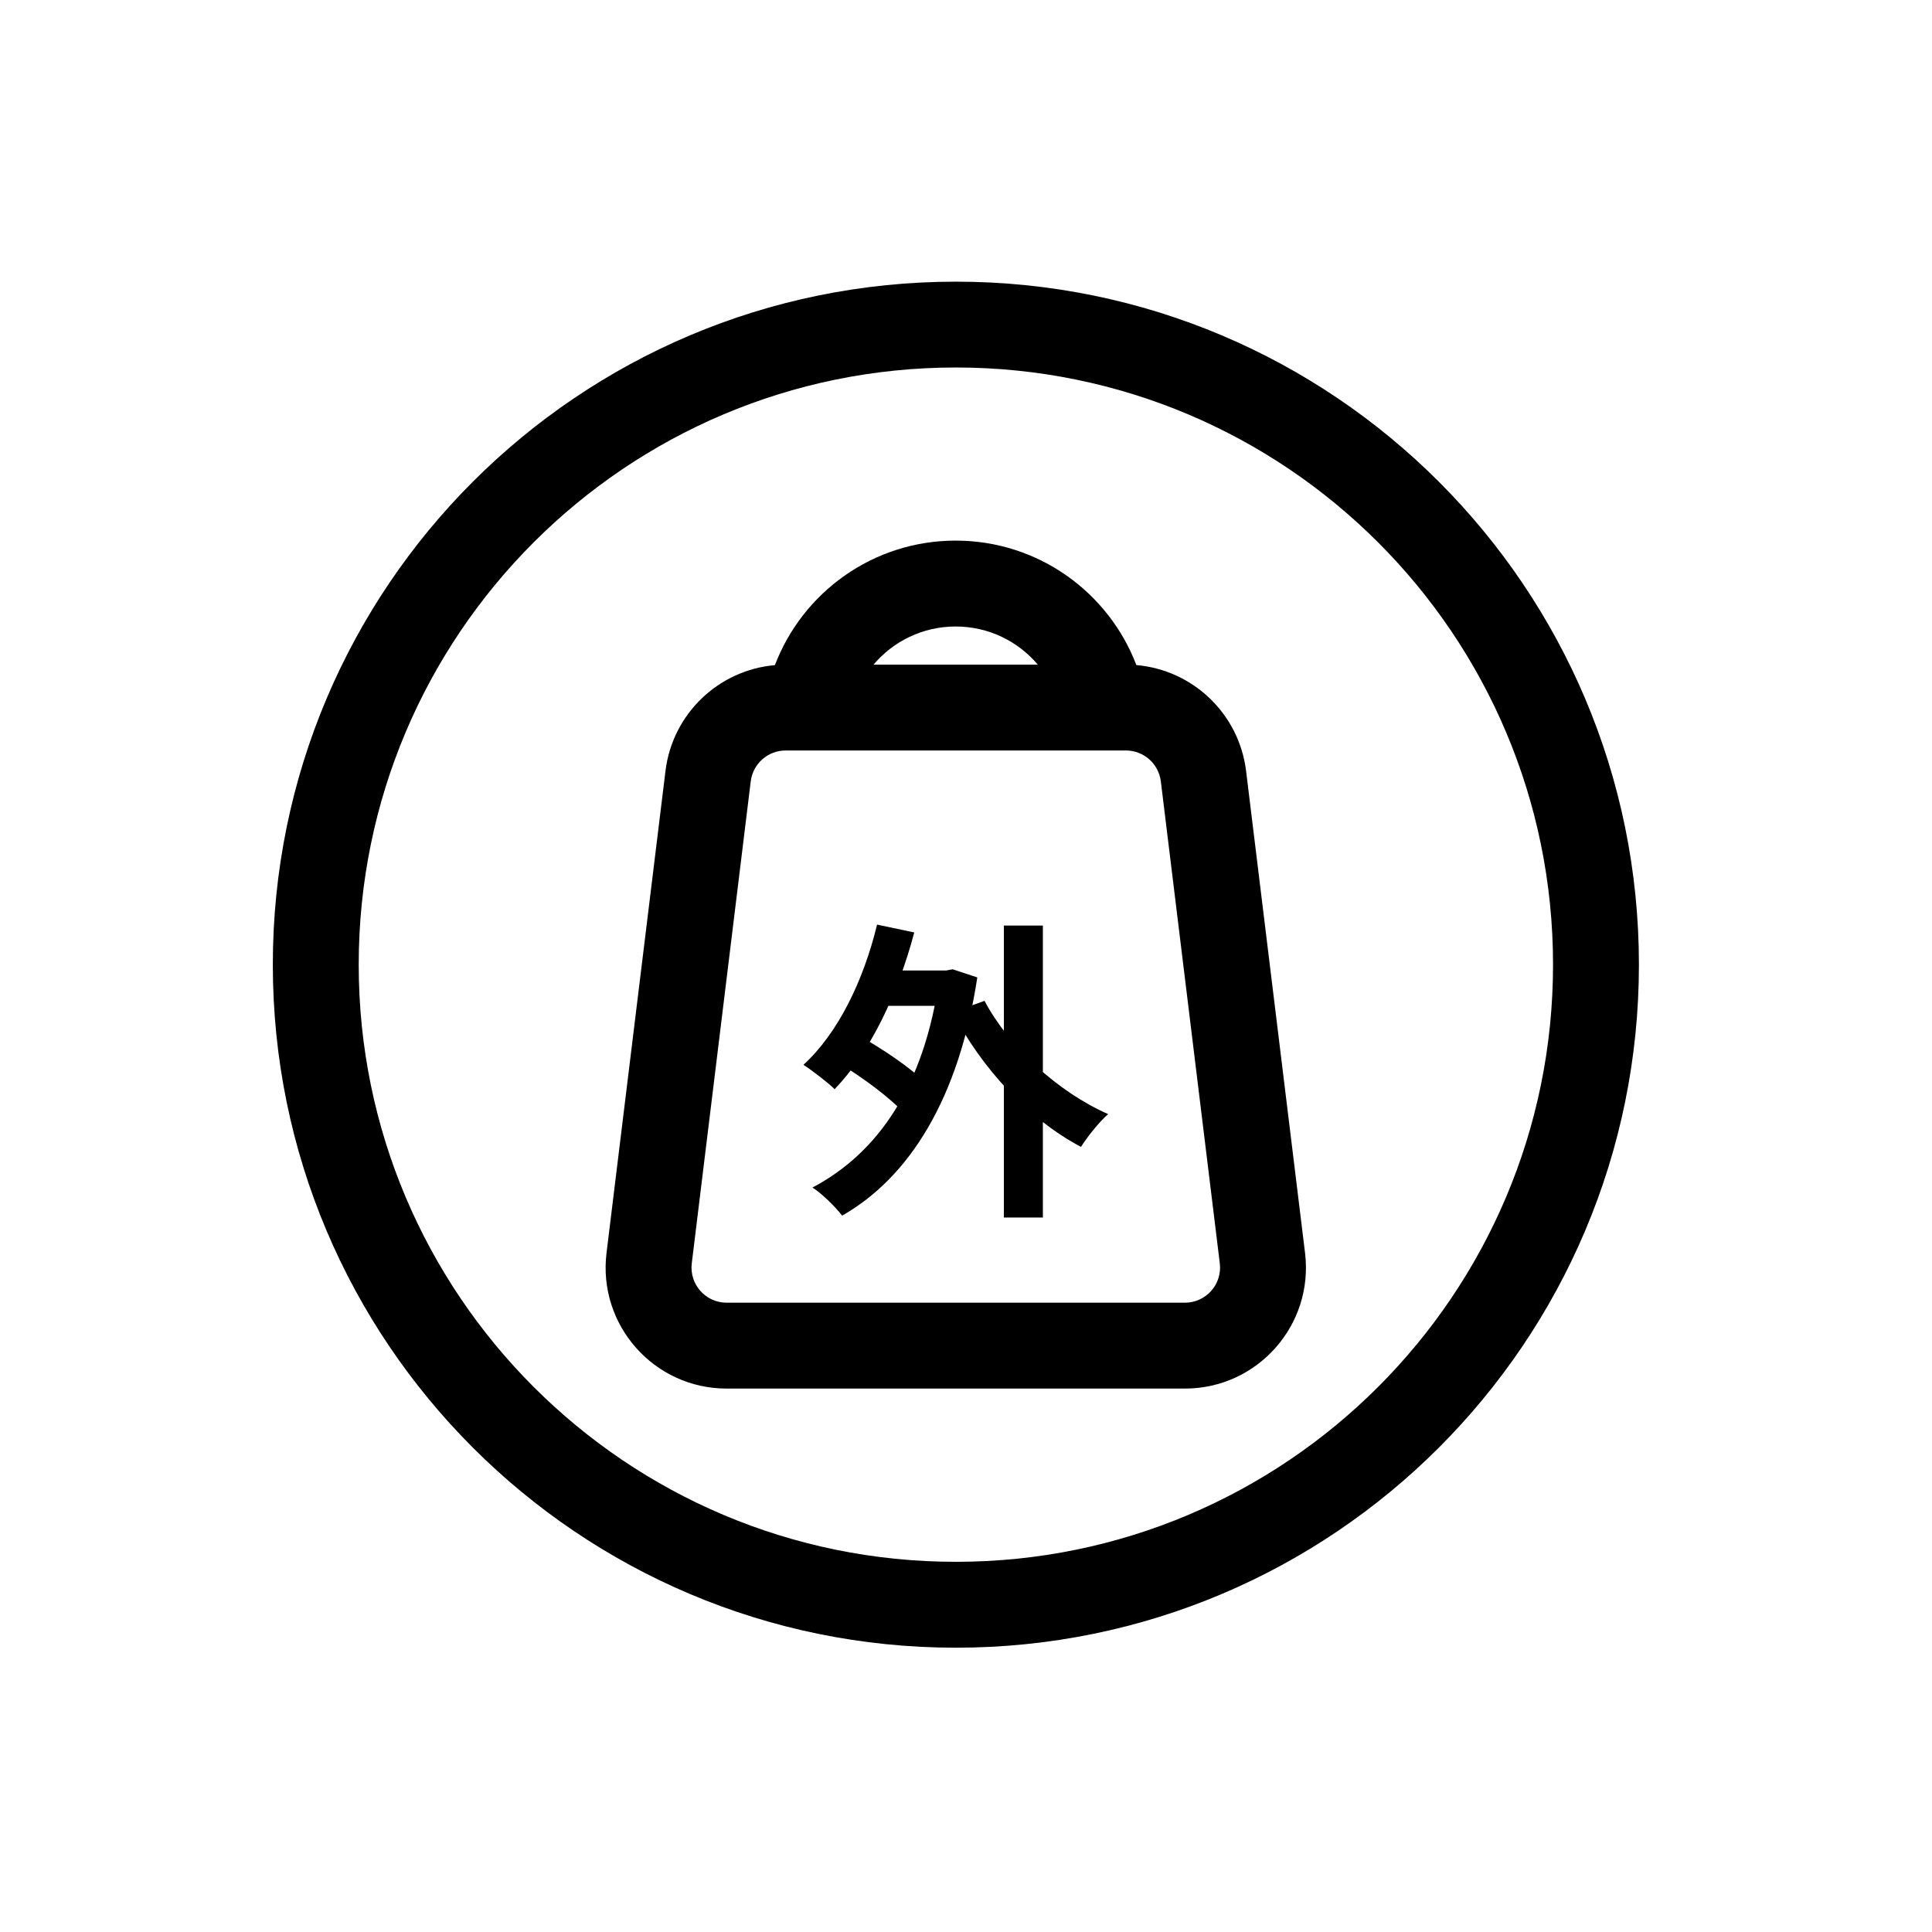
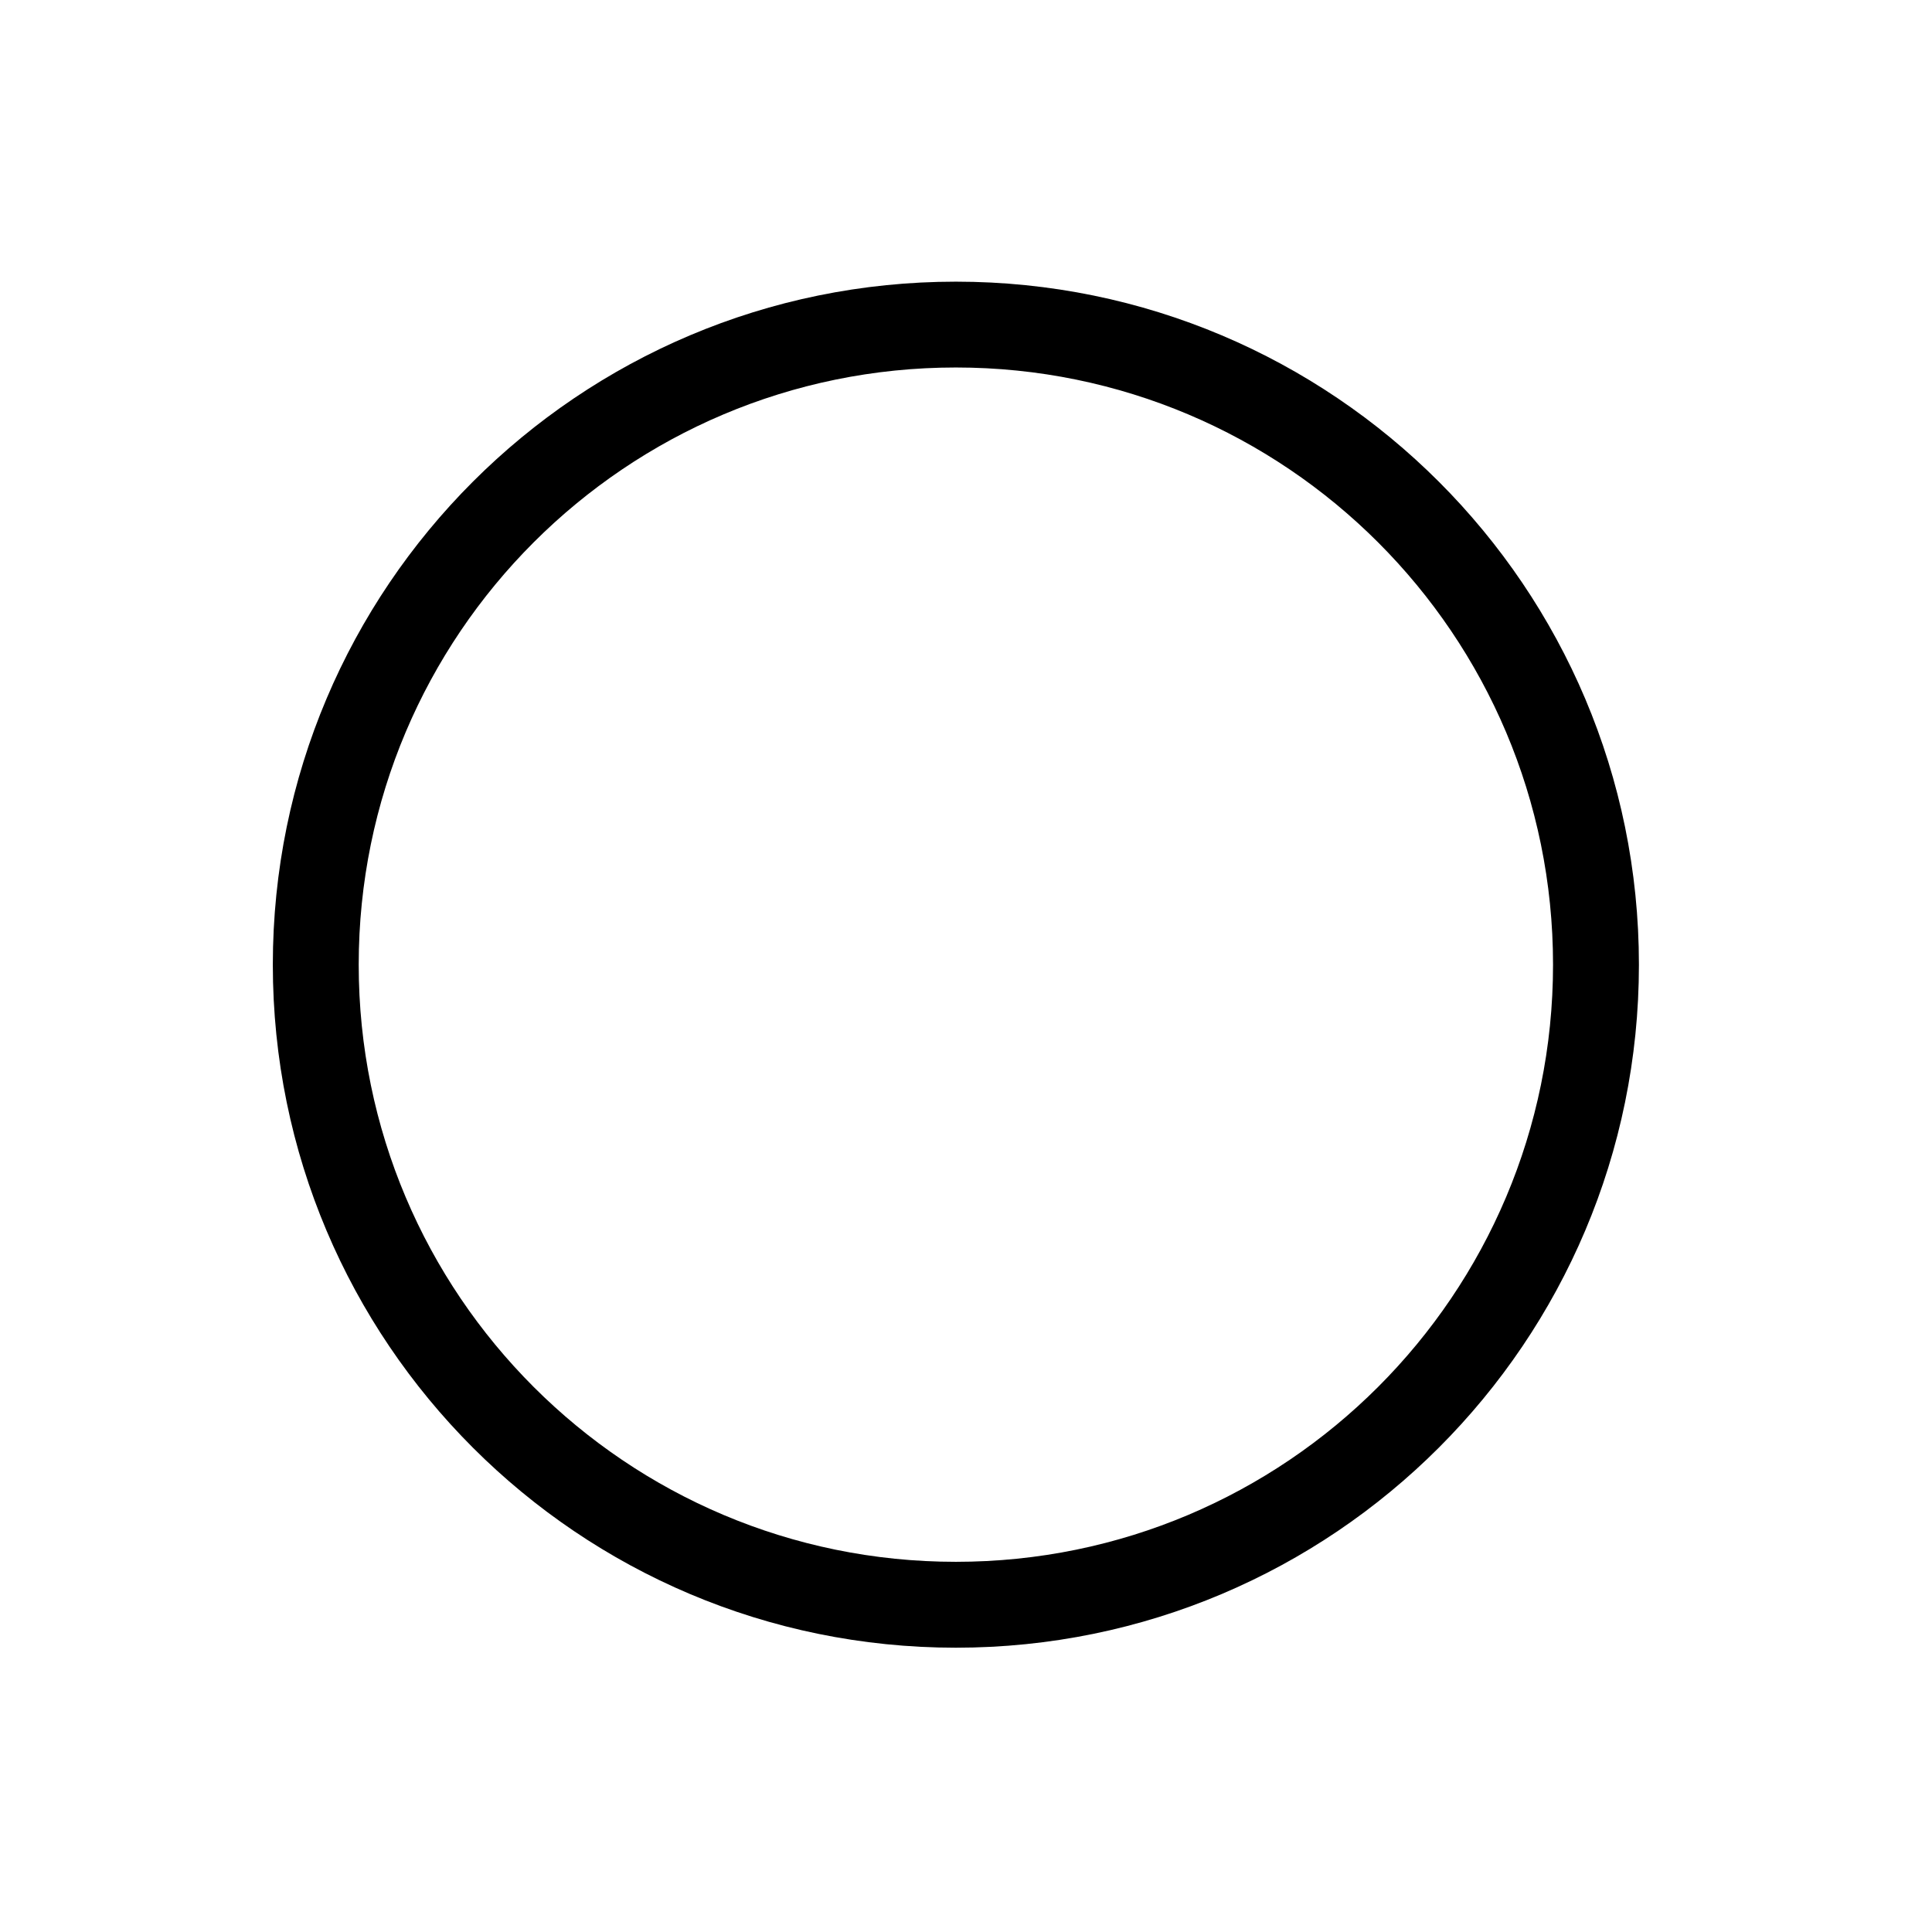
<svg xmlns="http://www.w3.org/2000/svg" width="33" height="33" viewBox="0 0 33 33" fill="none">
  <g id="Group 36566">
    <g id="Vector">
-       <path fill-rule="evenodd" clip-rule="evenodd" d="M16.327 26.677C21.96 26.677 26.527 22.11 26.527 16.477C26.527 10.844 21.96 6.277 16.327 6.277C10.694 6.277 6.127 10.844 6.127 16.477C6.127 22.11 10.694 26.677 16.327 26.677ZM16.327 28.144C22.77 28.144 27.994 22.921 27.994 16.477C27.994 10.034 22.77 4.811 16.327 4.811C9.883 4.811 4.66 10.034 4.66 16.477C4.66 22.921 9.883 28.144 16.327 28.144Z" fill="black" />
-       <path fill-rule="evenodd" clip-rule="evenodd" d="M19.41 11.36C20.375 11.443 21.164 12.191 21.284 13.168L22.291 21.4C22.442 22.632 21.48 23.718 20.239 23.718H12.411C11.17 23.718 10.209 22.632 10.36 21.4L11.367 13.168C11.486 12.193 12.273 11.445 13.236 11.361C13.71 10.117 14.914 9.234 16.323 9.234C17.733 9.234 18.936 10.117 19.41 11.36ZM17.727 11.353C17.39 10.954 16.886 10.701 16.323 10.701C15.761 10.701 15.257 10.954 14.92 11.353H17.727ZM12.823 13.347C12.86 13.046 13.115 12.819 13.418 12.819H19.232C19.536 12.819 19.791 13.046 19.828 13.347L20.835 21.578C20.879 21.936 20.6 22.251 20.239 22.251H12.411C12.051 22.251 11.772 21.936 11.816 21.578L12.823 13.347Z" fill="black" />
-       <path d="M14.912 16.577V17.18H16.219V16.577H14.912ZM17.147 15.809V20.796H17.813V15.809H17.147ZM14.325 18.156C14.725 18.396 15.232 18.769 15.461 19.036L15.803 18.492C15.563 18.241 15.045 17.895 14.645 17.676L14.325 18.156ZM14.981 15.793C14.747 16.759 14.309 17.654 13.723 18.188C13.872 18.284 14.144 18.492 14.256 18.604C14.853 17.985 15.333 16.998 15.616 15.927L14.981 15.793ZM16.816 17.095L16.272 17.292C16.768 18.247 17.568 19.116 18.464 19.59C18.571 19.42 18.773 19.164 18.928 19.03C18.059 18.646 17.232 17.878 16.816 17.095ZM16.043 16.577V16.721C15.792 18.524 15.013 19.686 13.877 20.284C14.032 20.38 14.277 20.62 14.384 20.764C15.536 20.108 16.379 18.759 16.693 16.695L16.272 16.556L16.16 16.577H16.043Z" fill="black" />
+       <path fill-rule="evenodd" clip-rule="evenodd" d="M16.327 26.677C21.96 26.677 26.527 22.11 26.527 16.477C26.527 10.844 21.96 6.277 16.327 6.277C10.694 6.277 6.127 10.844 6.127 16.477C6.127 22.11 10.694 26.677 16.327 26.677M16.327 28.144C22.77 28.144 27.994 22.921 27.994 16.477C27.994 10.034 22.77 4.811 16.327 4.811C9.883 4.811 4.66 10.034 4.66 16.477C4.66 22.921 9.883 28.144 16.327 28.144Z" fill="black" />
    </g>
  </g>
</svg>